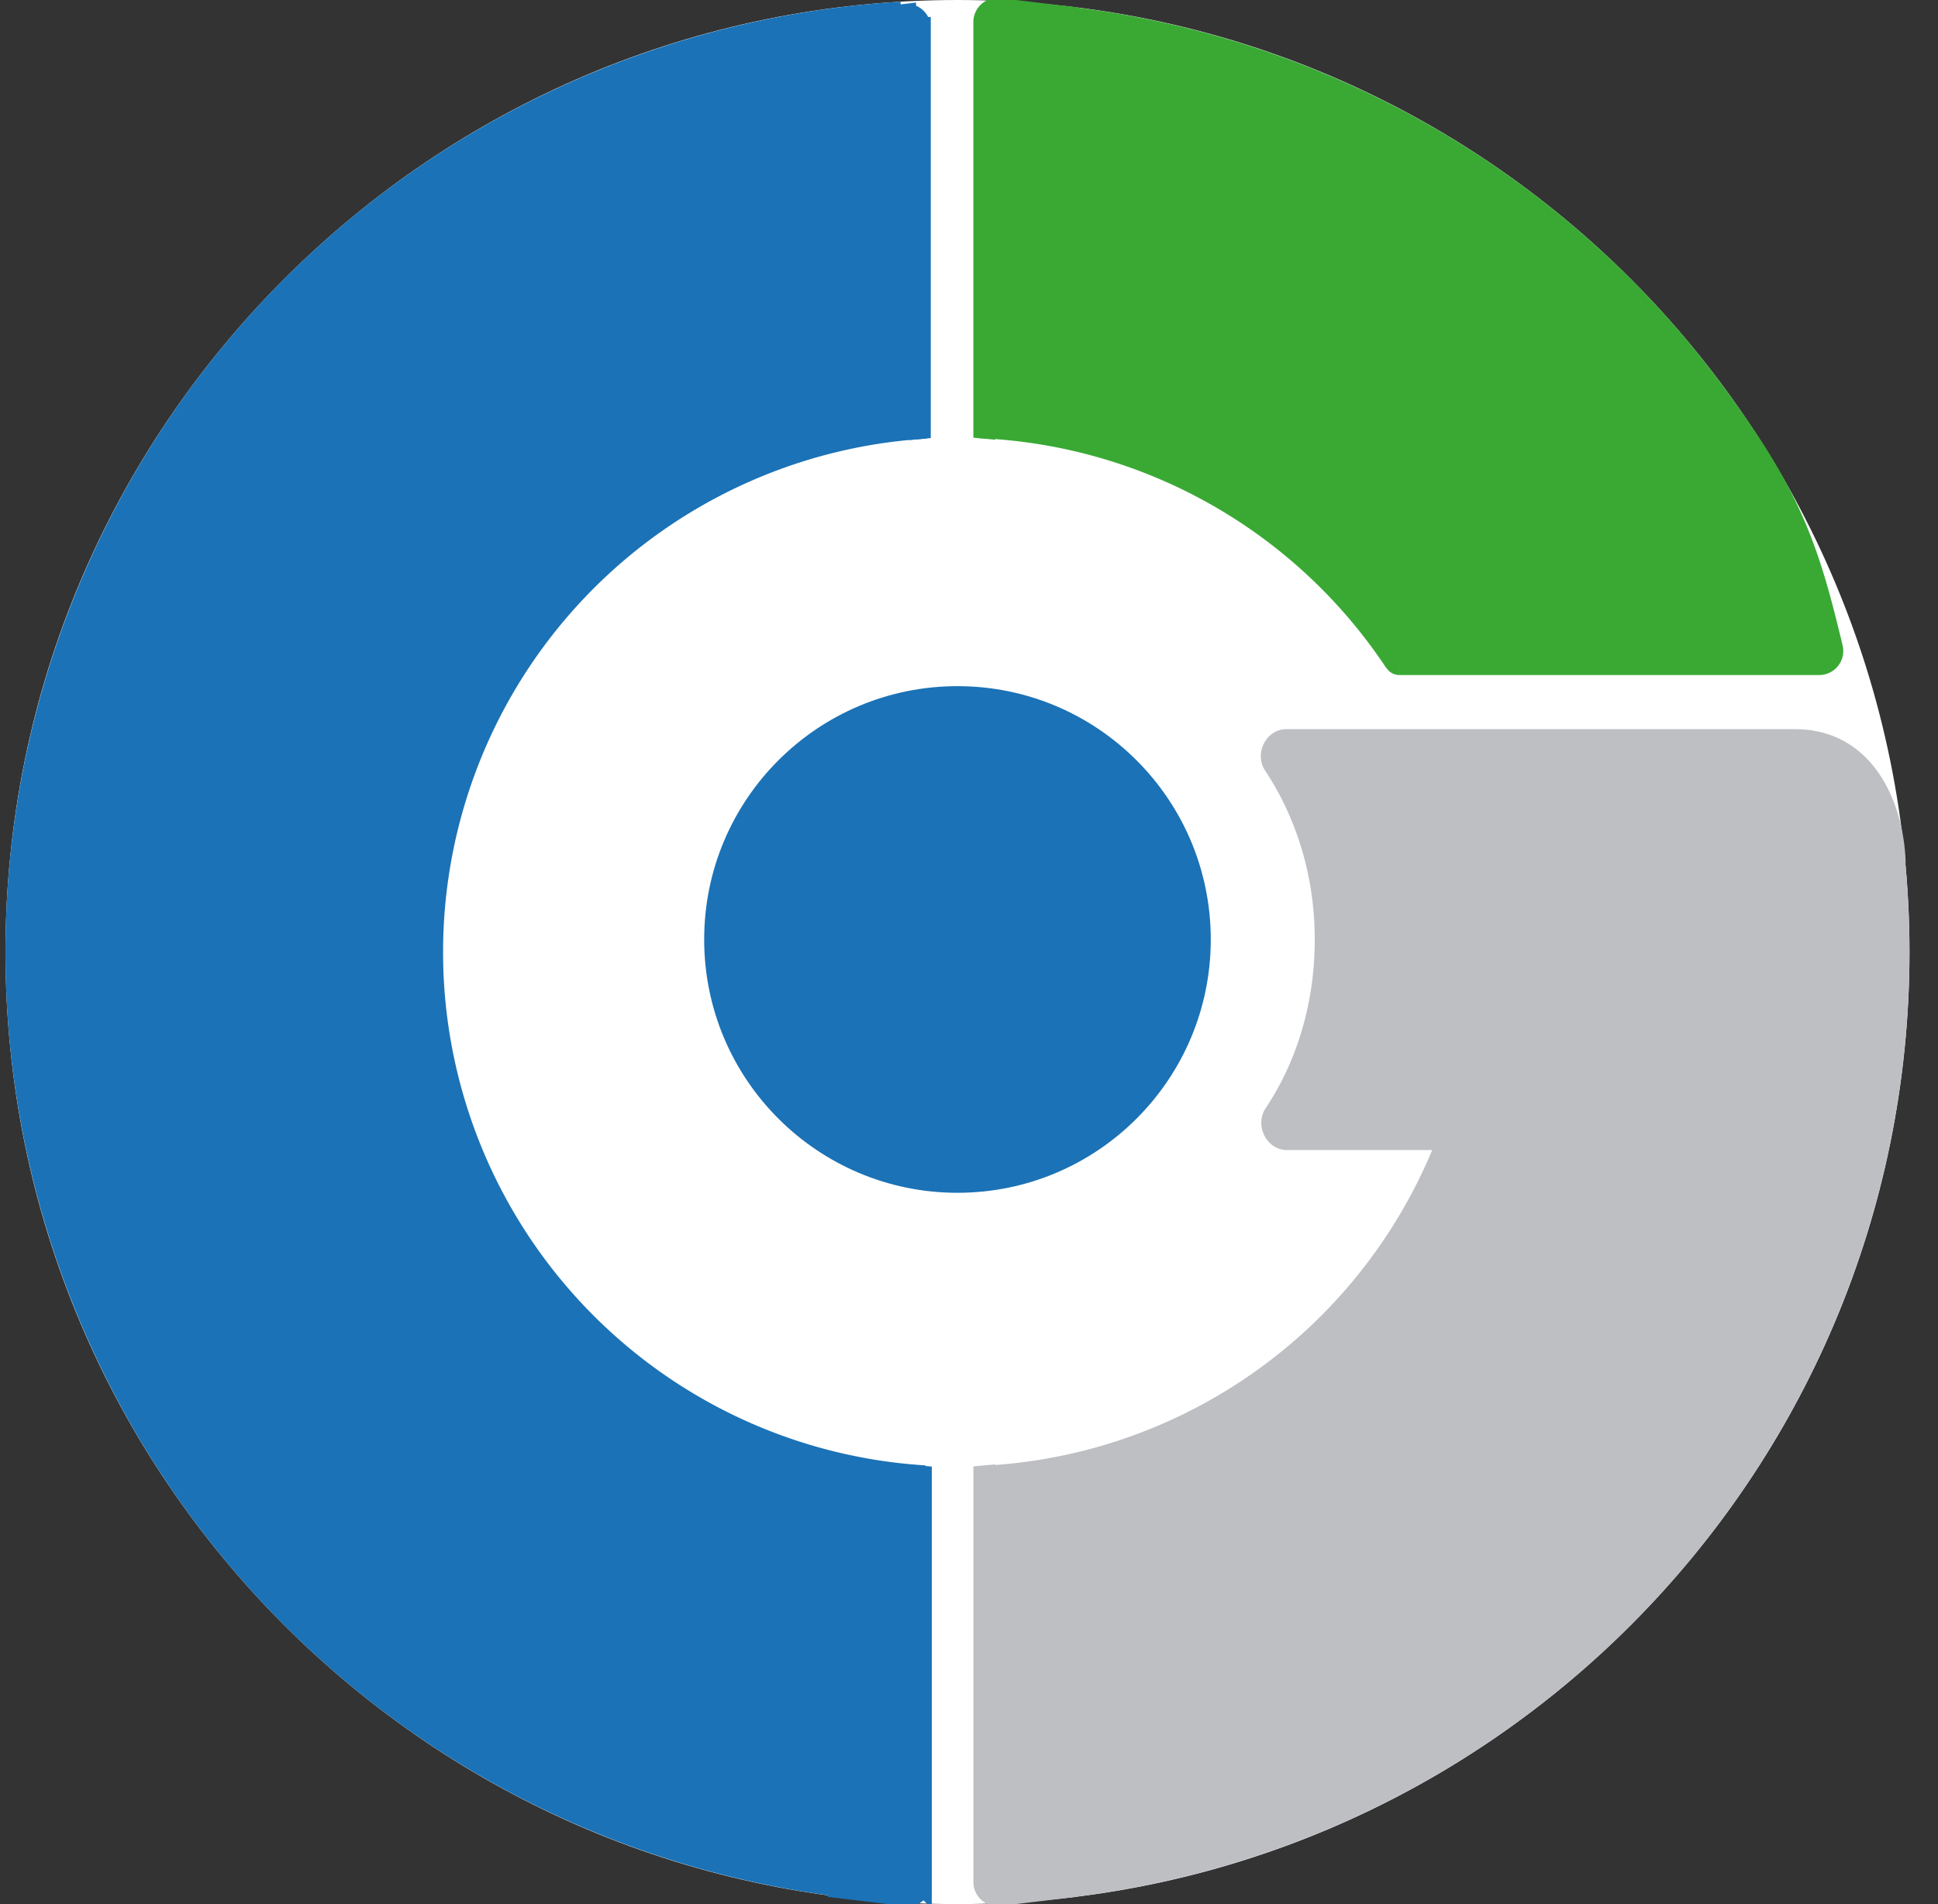
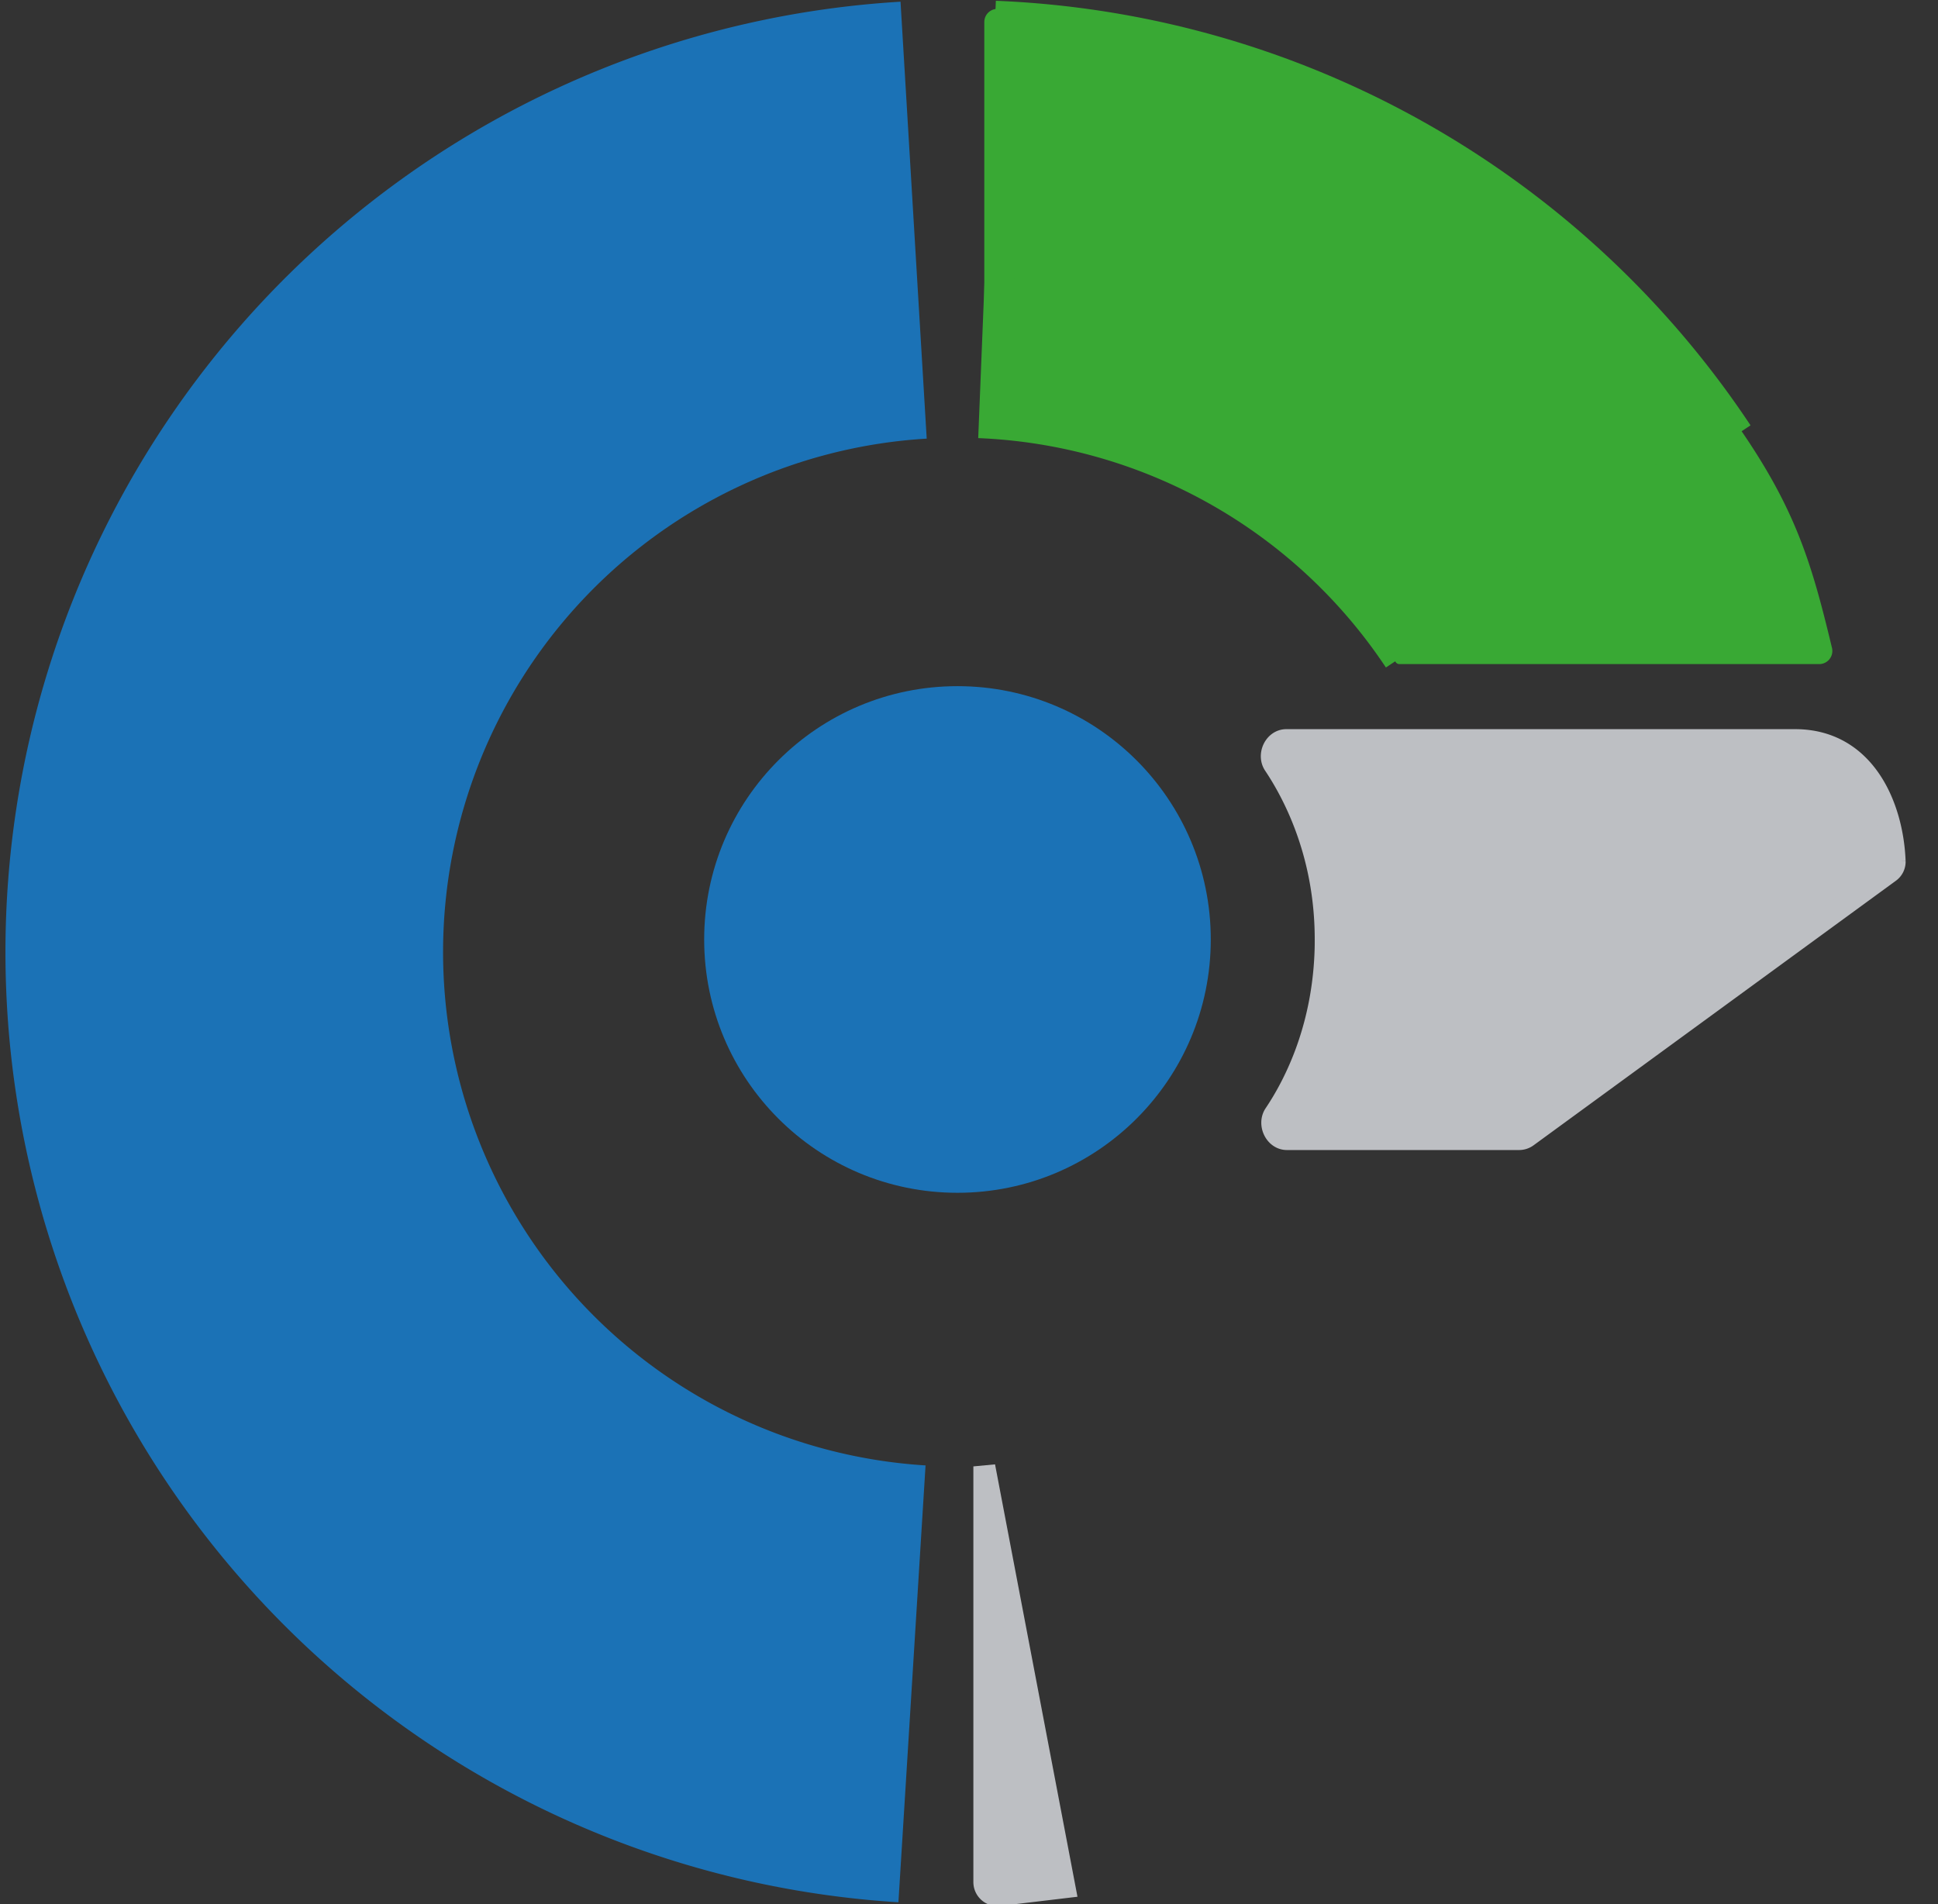
<svg xmlns="http://www.w3.org/2000/svg" width="57" height="56" fill="none" viewBox="0 0 57 56">
  <rect x="0" y="0" width="57" height="56" fill="#333333" stroke="none" />
  <g clip-path="url(#a)">
-     <path fill="#fff" d="M56.161 28c0-15.464-12.536-28-28-28s-28 12.536-28 28 12.536 28 28 28 28-12.536 28-28" />
    <path fill="#1b72b6" d="M26.424 55.946A28 28 0 0 1 26.486.05l.77 12.85a15.127 15.127 0 0 0-.034 30.198z" />
-     <path fill="#bdbfc3" d="M55.973 24.756a28 28 0 0 1-26.358 31.206l-.668-12.856a15.126 15.126 0 0 0 14.24-16.858z" />
    <path fill="#39a934" d="M29.29.023a28 28 0 0 1 22.196 12.486l-10.724 7.122a15.13 15.13 0 0 0-11.991-6.746z" />
    <path fill="#bdbfc3" d="M38.99 27.68c.013-2.487-.896-4.27-1.513-5.193-.19-.284.015-.721.356-.721h14.964c2.05 0 2.868 1.949 2.929 3.567a.37.37 0 0 1-.155.311l-10.66 7.783a.4.4 0 0 1-.228.074H37.85c-.344 0-.55-.446-.358-.73.609-.906 1.486-2.635 1.499-5.09M28.95 55.35V43.127l2.36 12.378-1.93.23a.386.386 0 0 1-.43-.383" />
    <path stroke="#bdbfc3" stroke-width=".643" d="M38.99 27.68c.013-2.487-.896-4.27-1.513-5.193-.19-.284.015-.721.356-.721h14.964c2.05 0 2.868 1.949 2.929 3.567a.37.37 0 0 1-.155.311l-10.66 7.783a.4.4 0 0 1-.228.074H37.85c-.344 0-.55-.446-.358-.73.609-.906 1.486-2.635 1.499-5.09ZM28.95 55.35V43.127l2.36 12.378-1.93.23a.386.386 0 0 1-.43-.383Z" />
-     <path fill="#1b72b6" stroke="#1b72b6" stroke-width=".643" d="M27.084 55.357V43.133L24.723 55.51l1.929.23a.386.386 0 0 0 .431-.384ZM27.054.82v12.063L24.724.663l1.898-.226a.386.386 0 0 1 .431.383Z" />
    <path fill="#39a934" d="M28.95.647v12.225L31.31.494l-1.93-.23a.386.386 0 0 0-.43.383M53.507 19.531h-12.35a.129.129 0 0 1-.077-.232l9.736-7.194c1.952 2.69 2.437 4.33 3.066 6.95a.386.386 0 0 1-.375.476" />
-     <path stroke="#39a934" stroke-width=".643" d="M28.95.647v12.225L31.31.494l-1.93-.23a.386.386 0 0 0-.43.383ZM53.507 19.531h-12.35a.129.129 0 0 1-.077-.232l9.736-7.194c1.952 2.69 2.437 4.33 3.066 6.95a.386.386 0 0 1-.375.476Z" />
    <circle cx="28.161" cy="27.63" r="7.45" fill="#1b72b6" />
  </g>
  <defs>
    <clipPath id="a">
      <path fill="#fff" d="M.161 0h56v56h-56z" />
    </clipPath>
  </defs>
</svg>